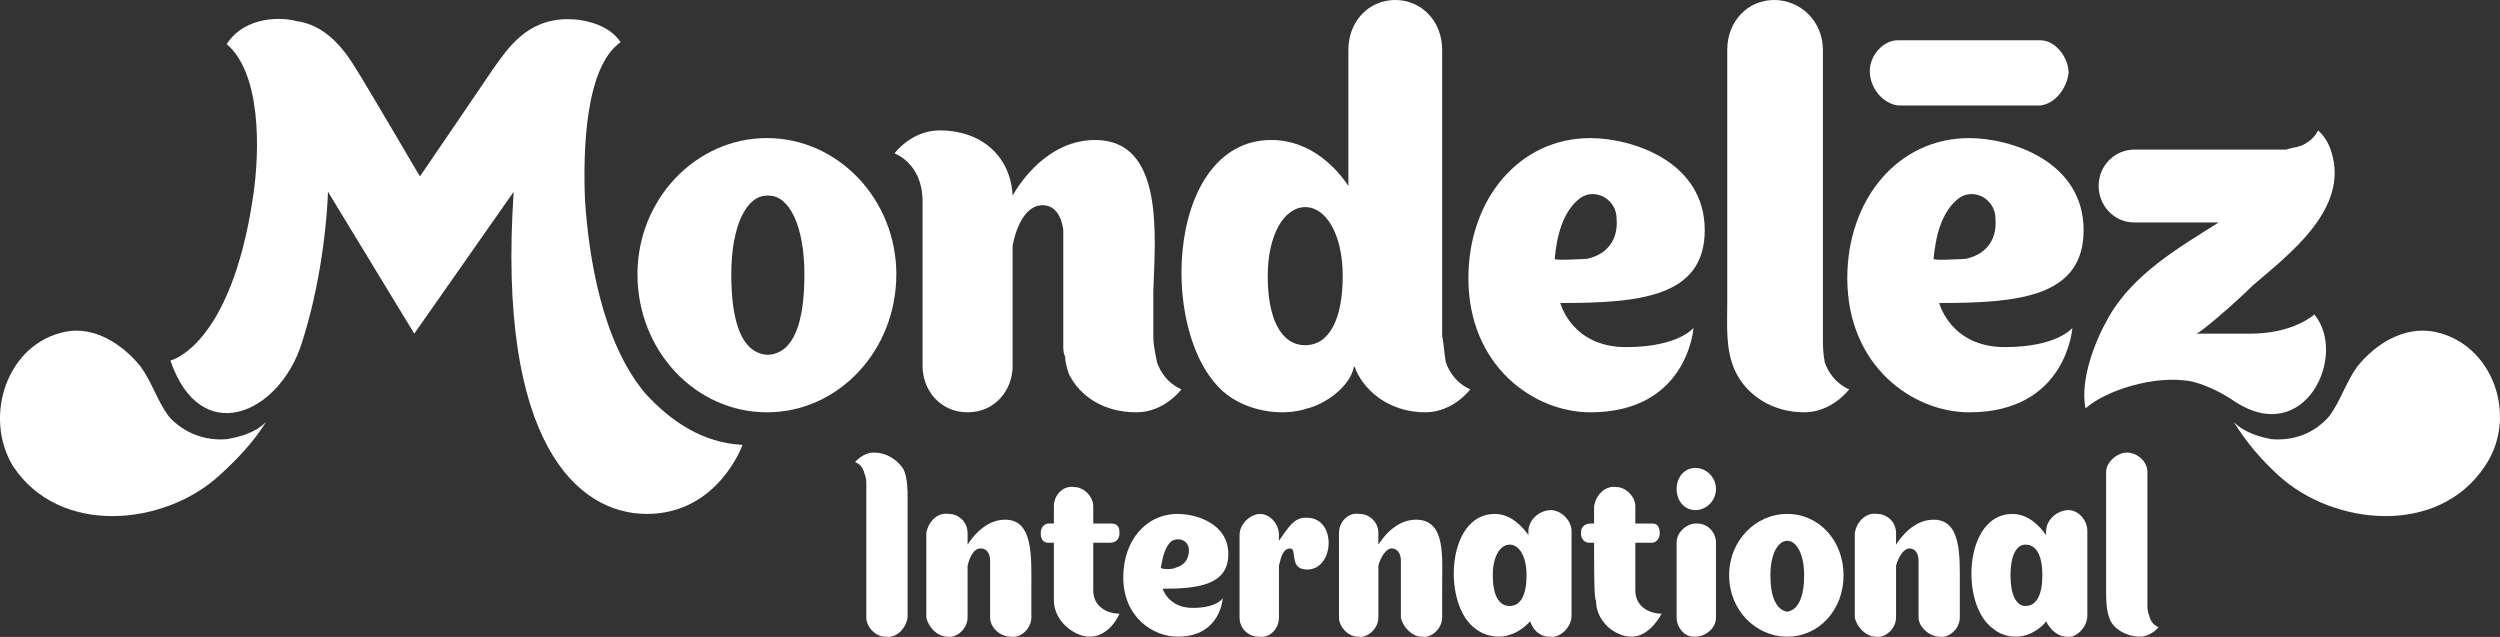
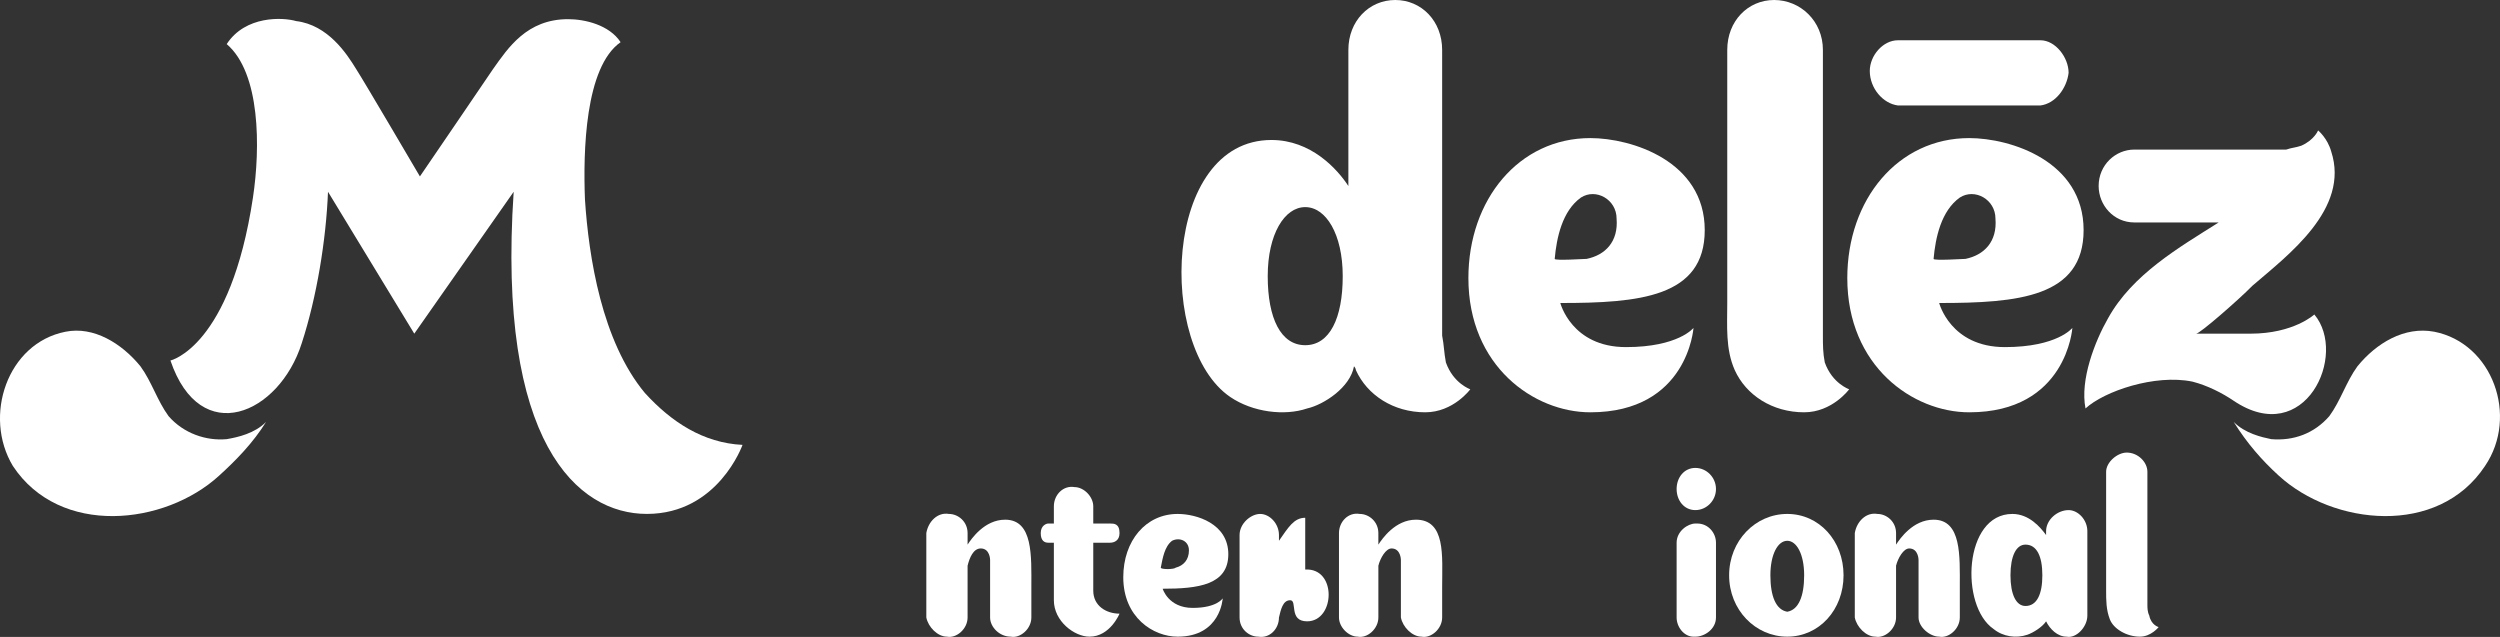
<svg xmlns="http://www.w3.org/2000/svg" id="Layer_1" width="283.653" height="72.265" viewBox="0 0 283.653 72.265">
  <rect x="0" y="0" width="283.653" height="72.265" fill="#333333" stroke="none" />
  <defs>
    <style>.cls-1{fill:#fff;}</style>
  </defs>
  <path class="cls-1" d="m30.191,47.868h0c-1.276,1.306-3.191,1.74-4.468,1.958-2.342.218-4.895-.652-6.598-2.611-1.276-1.74-1.915-3.915-3.192-5.657-2.129-2.61-5.32-4.569-8.513-3.917-6.597,1.306-9.364,9.573-5.958,15.231,5.32,8.051,17.238,6.745,23.409,1.088,1.916-1.741,3.831-3.699,5.32-6.092" />
  <path class="cls-1" d="m253.436,47.868h0c1.276,1.306,3.193,1.74,4.256,1.958,2.553.218,4.895-.652,6.596-2.611,1.279-1.74,1.917-3.915,3.193-5.657,2.127-2.61,5.32-4.569,8.726-3.917,6.596,1.306,9.588,9.573,5.746,15.231-5.32,8.051-17.24,6.745-23.41,1.088-1.914-1.741-3.618-3.699-5.107-6.092" />
  <path class="cls-1" d="m231.514,4.569h-16.173c-1.702,0-3.193,1.741-3.193,3.483,0,1.959,1.491,3.697,3.193,3.914h16.173c1.705-.217,2.981-1.955,3.193-3.697,0-1.741-1.489-3.7-3.193-3.7" />
-   <path class="cls-1" d="m131.28,41.124h0c-.213-1.09-.425-1.958-.425-3.048v-5.004c.212-6.308,1.276-17.188-6.599-17.188-5.32,0-8.51,4.787-9.364,6.31-.213-4.352-3.403-7.397-8.298-7.397-3.193,0-5.107,2.611-5.107,2.611,0,0,3.19,1.086,3.19,5.439v18.712c0,2.611,1.917,5.222,5.107,5.222s5.107-2.611,5.107-5.222v-13.708c.428-2.176,1.492-4.569,3.406-4.569,2.13,0,2.343,2.828,2.343,2.828v13.057c0,.434,0,.868.213,1.303,0,.655.213,1.307.425,1.959,1.276,2.612,4.044,4.352,7.66,4.352,3.193,0,5.11-2.611,5.11-2.611,0,0-1.917-.653-2.768-3.045" />
  <path class="cls-1" d="m207.042,41.124h0c-.213-1.09-.213-1.958-.213-3.048V5.659C206.829,2.393,204.276,0,201.296,0s-5.32,2.393-5.32,5.658v28.72c0,2.61-.213,5.222.851,7.615,1.276,2.829,4.257,4.787,7.876,4.787,3.19,0,5.107-2.611,5.107-2.611,0,0-1.917-.653-2.768-3.045" />
-   <path class="cls-1" d="m87.015,15.667h0c-8.087,0-14.687,6.962-14.687,15.45,0,8.701,6.599,15.664,14.687,15.664s14.684-6.963,14.684-15.664c0-8.487-6.599-15.45-14.684-15.45m.213,24.585h-.213c-2.767-.218-4.044-3.48-4.044-9.135,0-5.442,1.702-8.922,4.044-8.922h.213c2.339,0,4.041,3.48,4.041,8.922,0,5.656-1.276,8.918-4.041,9.135" />
  <path class="cls-1" d="m164.053,41.124h0c-.212-1.089-.212-1.958-.425-3.048V5.658c0-3.265-2.342-5.658-5.32-5.658s-5.32,2.393-5.32,5.658v15.447c-1.279-1.959-4.257-5.222-8.726-5.222-12.344,0-12.982,23.499-4.681,29.156,2.552,1.74,6.171,2.175,8.725,1.306,1.915-.435,4.895-2.394,5.32-4.787.213.218.213.435.213.435,1.276,2.829,4.257,4.787,7.872,4.787,3.193,0,5.11-2.611,5.11-2.611,0,0-1.917-.652-2.768-3.045m-15.96-1.958h0c-2.768,0-4.256-3.045-4.256-7.832s1.914-7.835,4.256-7.835,4.254,3.048,4.254,7.835-1.489,7.832-4.254,7.832" />
  <path class="cls-1" d="m192.145,37.207h0s-1.702,2.176-7.662,2.176c-6.171,0-7.447-5.004-7.447-5.004,8.939,0,16.386-.652,16.386-8.269,0-7.832-8.301-10.443-12.983-10.443-8.085,0-13.833,6.962-13.833,15.884,0,10.007,7.45,15.229,13.833,15.229,11.068,0,11.707-9.574,11.707-9.574m-15.747-7.832h0c.212-2.393.851-5.442,2.978-6.962,1.704-1.09,4.044.217,4.044,2.393.212,2.61-1.276,4.135-3.406,4.569-.212,0-3.616.218-3.616,0" />
  <path class="cls-1" d="m235.133,37.207h0s-1.702,2.176-7.662,2.176c-6.171,0-7.448-5.004-7.448-5.004,8.939,0,16.386-.652,16.386-8.269,0-7.832-8.298-10.443-12.979-10.443-8.087,0-13.833,6.962-13.833,15.884,0,10.007,7.448,15.229,13.833,15.229,11.065,0,11.704-9.574,11.704-9.574m-15.747-7.832h0c.212-2.393.851-5.442,2.977-6.962,1.704-1.09,4.044.217,4.044,2.393.213,2.61-1.276,4.135-3.406,4.569-.213,0-3.616.218-3.616,0" />
  <path class="cls-1" d="m255.35,37.858h-6.171c.426,0,4.895-3.914,6.384-5.439,4.044-3.48,11.069-8.704,8.939-15.229-.425-1.524-1.489-2.393-1.489-2.393,0,0-.425,1.086-1.914,1.738-.641.218-1.066.218-1.705.437h-17.236c-2.13,0-4.044,1.738-4.044,4.132,0,2.176,1.702,4.135,4.044,4.135h9.577c-4.47,2.828-9.789,5.877-12.557,10.88-1.489,2.611-3.193,6.962-2.555,10.225,2.129-1.958,7.875-3.918,12.131-3.045,1.702.434,3.406,1.305,4.683,2.175,8.087,5.439,12.982-5.223,9.151-9.792,0,0-2.342,2.176-7.237,2.176" />
  <path class="cls-1" d="m73.182,44.604h0c-4.895-5.874-6.386-15.447-6.812-21.975-.213-5.439,0-15.012,4.044-17.843-1.276-1.956-4.044-2.611-5.958-2.611-4.681,0-6.811,3.266-8.513,5.659-.425.652-8.3,12.184-8.3,12.184,0,0-6.384-10.88-7.234-12.184-1.066-1.741-3.193-5.004-6.812-5.442-1.489-.434-5.746-.652-7.874,2.611,3.83,3.265,3.83,11.749,2.979,17.408-2.553,16.97-9.363,18.494-9.363,18.494,3.405,10.008,12.344,6.091,14.896-1.958,1.705-5.221,2.768-11.75,2.981-17.188l9.789,16.098,11.278-16.098c-1.914,28.501,7.238,36.551,15.113,36.551,8.085,0,10.853-7.833,10.853-7.833-4.47-.218-8.088-2.611-11.065-5.875" />
-   <path class="cls-1" d="m98.081,53.743h0c.212.435.212.871.212,1.305v15.013c0,1.088,1.063,2.176,2.127,2.176,1.279.218,2.343-.87,2.555-2.176v-13.489c0-1.088,0-2.176-.425-3.264-.638-1.088-1.917-1.958-3.406-1.958-1.276,0-2.127,1.087-2.127,1.087,0,0,.851.218,1.063,1.306" />
  <path class="cls-1" d="m243.859,69.844h0c-.213-.435-.213-.871-.213-1.306v-15.012c0-1.089-1.063-2.176-2.342-2.176-1.063,0-2.34,1.088-2.34,2.176v13.489c0,1.088,0,2.176.425,3.264.426,1.088,1.915,1.958,3.406,1.958,1.276,0,2.127-1.088,2.127-1.088,0,0-.851-.218-1.063-1.306" />
  <path class="cls-1" d="m160.647,58.965h0c-2.339,0-3.831,2.175-4.256,2.828v-1.306c0-1.305-1.063-2.176-2.127-2.176-1.276-.218-2.342.871-2.342,2.176v9.573c0,1.088,1.066,2.176,2.13,2.176,1.063.218,2.34-.87,2.34-2.176v-5.874c.212-.87.851-1.958,1.491-1.958,1.064,0,1.064,1.305,1.064,1.305v6.527c.212,1.088,1.276,2.176,2.339,2.176,1.066.218,2.343-.87,2.343-2.176v-3.481c0-3.481.425-7.615-2.981-7.615" />
  <path class="cls-1" d="m219.386,58.965h0c-2.342,0-3.831,2.175-4.257,2.828v-1.306c0-1.305-1.063-2.176-2.13-2.176-1.276-.218-2.34.871-2.552,2.176v9.573c.212,1.088,1.276,2.176,2.339,2.176,1.067.218,2.343-.87,2.343-2.176v-5.874c.213-.87.851-1.958,1.489-1.958,1.063,0,1.063,1.305,1.063,1.305v6.527c0,1.088,1.279,2.176,2.342,2.176,1.064.218,2.34-.87,2.34-2.176v-3.481c0-3.481.213-7.615-2.977-7.615" />
  <path class="cls-1" d="m114.041,58.965h0c-2.339,0-3.831,2.175-4.257,2.828v-1.306c0-1.305-1.063-2.176-2.127-2.176-1.276-.218-2.343.871-2.555,2.176v9.573c.212,1.088,1.279,2.176,2.343,2.176,1.063.218,2.339-.87,2.339-2.176v-5.874c.213-.87.641-1.958,1.492-1.958,1.063,0,1.063,1.305,1.063,1.305v6.527c0,1.088,1.063,2.176,2.339,2.176,1.067.218,2.343-.87,2.343-2.176v-3.481c0-3.481.213-7.615-2.98-7.615" />
  <path class="cls-1" d="m202.785,58.312h0c-3.618,0-6.596,3.046-6.596,6.962s2.977,6.962,6.596,6.962,6.386-3.046,6.386-6.962-2.768-6.962-6.386-6.962m0,11.097h0c-1.276-.218-1.914-1.74-1.914-4.134s.851-3.916,1.914-3.916,1.917,1.523,1.917,3.916-.641,3.917-1.917,4.134" />
-   <path class="cls-1" d="m178.311,60.27h0c0-1.306-1.276-2.393-2.342-2.393-1.276,0-2.552,1.088-2.552,2.393v.435c-.638-.87-1.915-2.393-3.831-2.393-5.532,0-5.958,10.443-2.127,13.055,1.063.87,2.765,1.088,3.829.653.853-.218,1.705-.871,2.342-1.523.213.871,1.063,1.741,2.127,1.741,1.279.218,2.554-1.088,2.554-2.393v-9.573Zm-7.024,8.485h0c-1.276,0-1.914-1.305-1.914-3.481s.851-3.482,1.914-3.482,1.917,1.306,1.917,3.482-.638,3.481-1.917,3.481" />
  <path class="cls-1" d="m236.834,60.27h0c0-1.306-1.063-2.393-2.127-2.393-1.276,0-2.555,1.088-2.555,2.393v.435c-.638-.87-1.914-2.393-3.829-2.393-5.535,0-5.961,10.443-2.129,13.055,1.063.87,2.555,1.088,3.831.653.639-.218,1.702-.871,2.127-1.523.429.871,1.279,1.741,2.343,1.741,1.063.218,2.339-1.088,2.339-2.393v-9.573Zm-7.021,8.485h0c-1.063,0-1.702-1.305-1.702-3.481s.638-3.482,1.702-3.482c1.276,0,1.914,1.306,1.914,3.482s-.638,3.481-1.914,3.481" />
  <path class="cls-1" d="m194.697,61.576h0c0-1.088-.851-2.176-2.126-2.176h-.213c-.851,0-2.127.87-2.127,2.176v8.485c0,1.088.851,2.176,1.914,2.176h.213c1.063,0,2.339-.87,2.339-2.176v-8.485Z" />
  <path class="cls-1" d="m194.697,55.484h0c0,1.306-1.063,2.393-2.339,2.393s-2.127-1.088-2.127-2.393.851-2.393,2.127-2.393,2.339,1.088,2.339,2.393" />
-   <path class="cls-1" d="m148.093,58.747h0c-1.279,0-1.917,1.088-2.981,2.611v-.653c0-1.305-1.063-2.393-2.129-2.393s-2.34,1.088-2.34,2.393v9.356c0,1.306,1.063,2.176,2.127,2.176,1.279.218,2.342-.87,2.342-2.176v-5.874c.213-.871.426-1.958,1.276-1.958s-.212,2.393,1.917,2.393c3.19,0,3.403-6.092-.212-5.874" />
+   <path class="cls-1" d="m148.093,58.747h0c-1.279,0-1.917,1.088-2.981,2.611v-.653c0-1.305-1.063-2.393-2.129-2.393s-2.34,1.088-2.34,2.393v9.356c0,1.306,1.063,2.176,2.127,2.176,1.279.218,2.342-.87,2.342-2.176c.213-.871.426-1.958,1.276-1.958s-.212,2.393,1.917,2.393c3.19,0,3.403-6.092-.212-5.874" />
  <path class="cls-1" d="m138.73,67.886h0s-.641,1.087-3.406,1.087-3.406-2.175-3.406-2.175c4.043,0,7.449-.436,7.449-3.916s-3.618-4.57-5.748-4.57c-3.616,0-6.171,3.046-6.171,7.181,0,4.569,3.406,6.744,6.171,6.744,4.895,0,5.111-4.351,5.111-4.351m-7.025-3.482h0c.213-1.088.425-2.393,1.276-3.046.851-.436,1.917,0,1.917,1.088s-.638,1.74-1.492,1.958c-.213.218-1.702.218-1.702,0" />
  <path class="cls-1" d="m127.023,69.626h0s-1.063,2.611-3.406,2.611c-1.702,0-4.044-1.74-4.044-4.134v-6.527h-.638c-.426,0-.851-.218-.851-1.088s.638-1.088.851-1.088h.638v-1.958c0-1.305,1.066-2.394,2.343-2.176,1.063,0,2.127,1.088,2.127,2.176v1.958h1.917c.425,0,1.063,0,1.063,1.088,0,.871-.638,1.088-1.063,1.088h-1.917v5.439c0,1.74,1.492,2.611,2.98,2.611" />
-   <path class="cls-1" d="m188.526,69.626h0s-1.276,2.611-3.406,2.611c-1.914,0-4.041-1.74-4.041-4.134-.213,0-.213-3.699-.213-6.527h-.64c-.213,0-.851-.218-.851-1.088s.638-1.088,1.063-1.088h.428v-1.958c.213-1.305,1.276-2.394,2.553-2.176,1.063,0,2.129,1.088,2.129,2.176v1.958h1.914c.213,0,.851,0,.851,1.088,0,.871-.638,1.088-.851,1.088h-1.914v5.439c0,1.74,1.489,2.611,2.978,2.611" />
</svg>